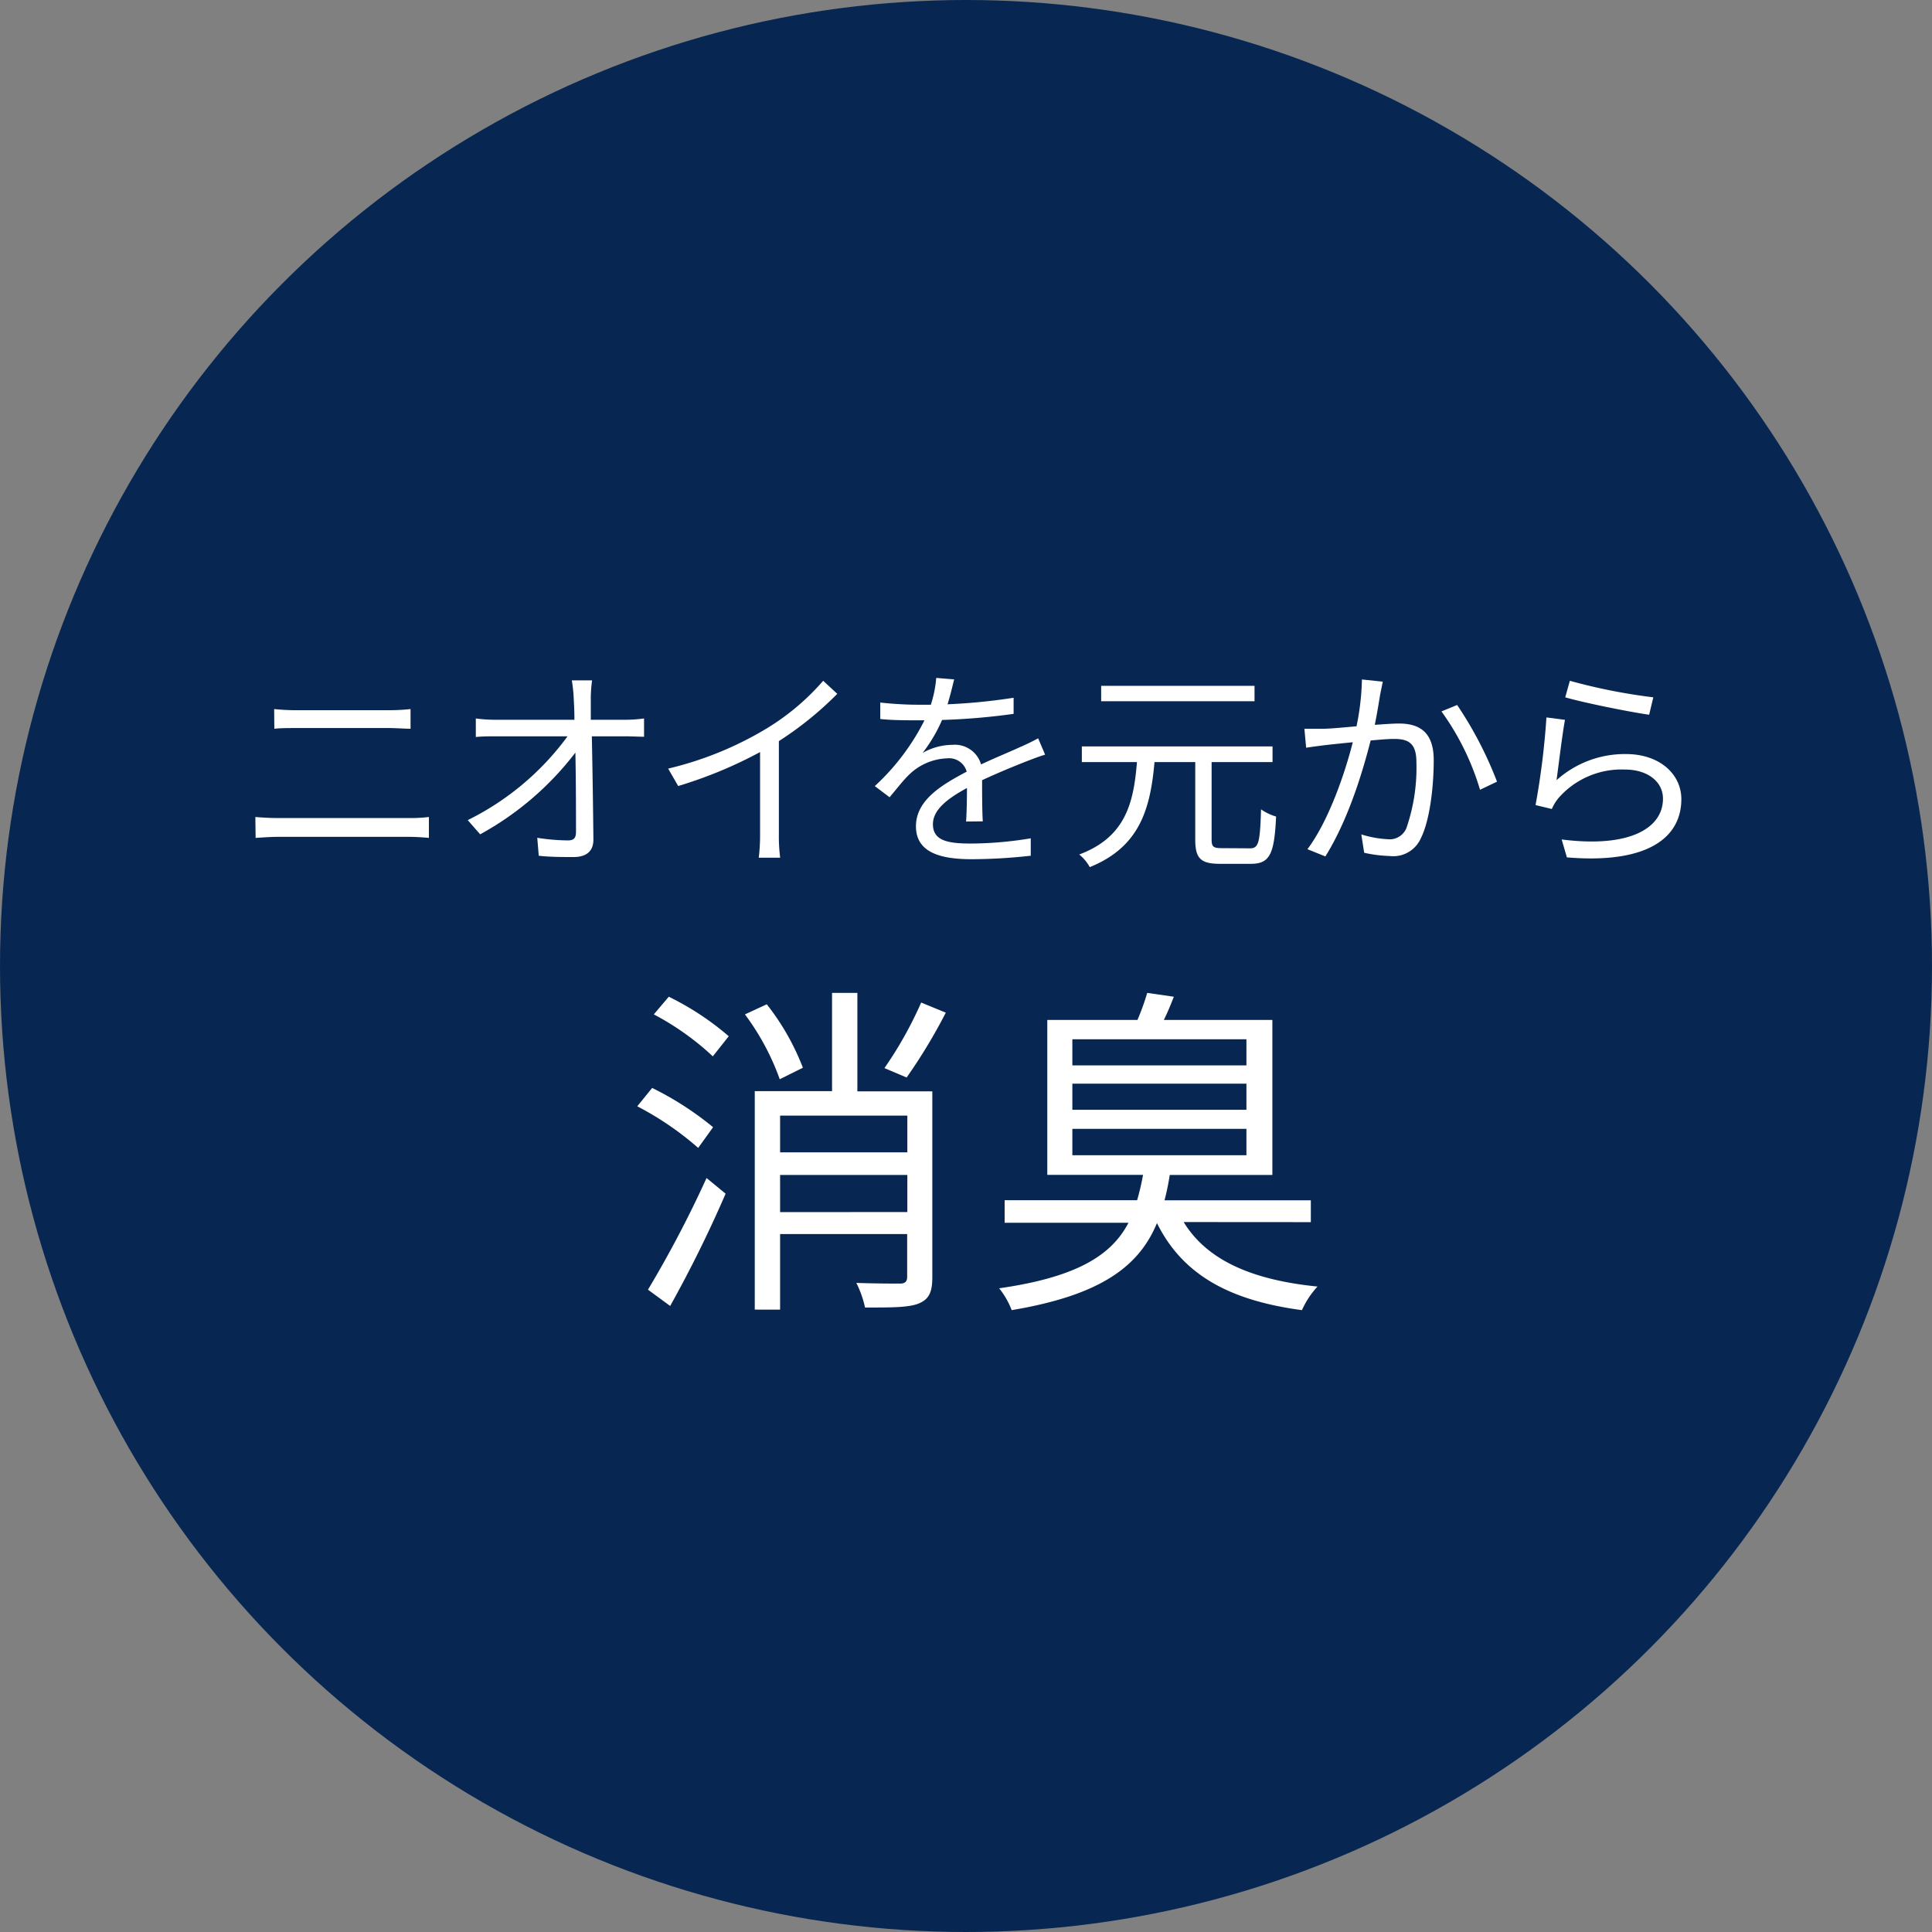
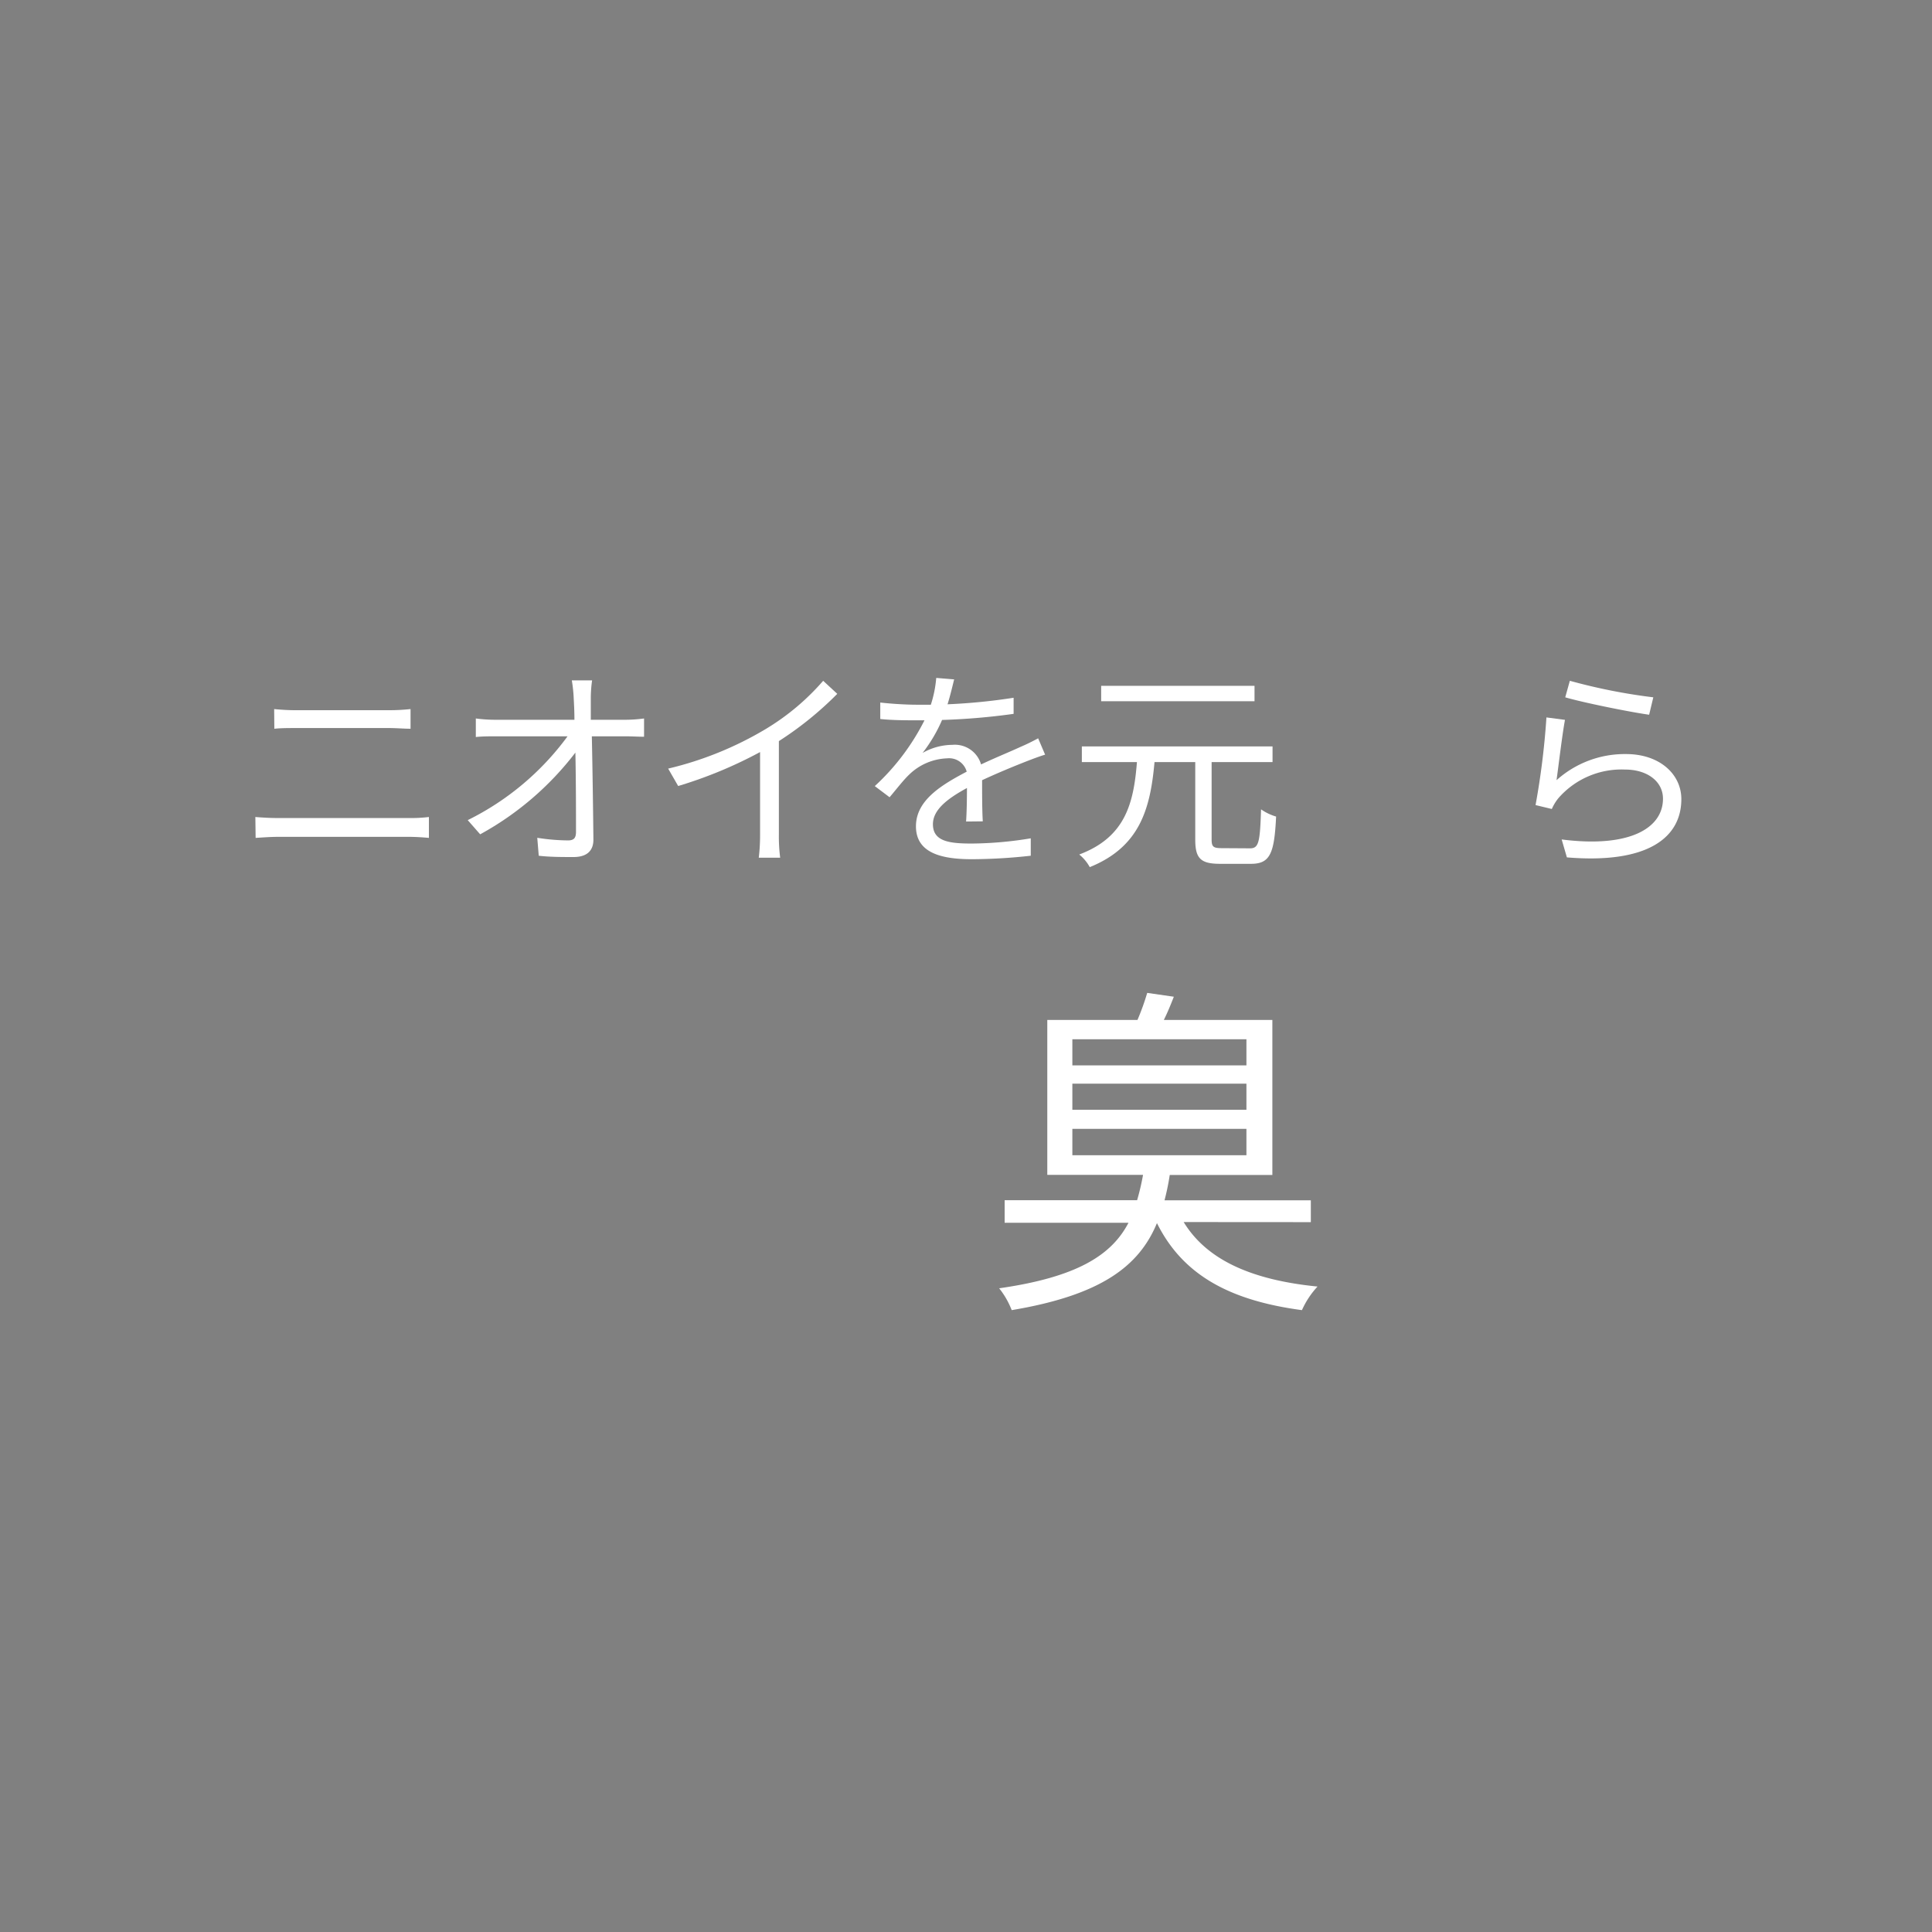
<svg xmlns="http://www.w3.org/2000/svg" width="221.98" height="221.98" viewBox="0 0 221.98 221.98">
  <rect x="0" y="0" width="221.98" height="221.98" fill="#808080" stroke="none" />
  <defs>
    <style>
      .a {
        fill: #072752;
      }

      .b {
        fill: #fff;
      }
    </style>
  </defs>
  <g>
-     <circle class="a" cx="110.99" cy="110.99" r="110.99" />
    <g>
      <path class="b" d="M29.34,93.87c.85.07,1.73.12,2.63.12H47a17.24,17.24,0,0,0,2.28-.12v2.4c-.75-.07-1.6-.12-2.28-.12H32c-.9,0-1.78.07-2.63.12Zm2.16-12.4c.8.08,1.65.13,2.45.13H44.69a22.69,22.69,0,0,0,2.48-.13v2.26c-.7,0-1.65-.08-2.48-.08H34c-.88,0-1.71,0-2.48.08Z" />
      <path class="b" d="M71.9,82.7A16.8,16.8,0,0,0,74,82.55v2.1c-.58,0-1.46-.05-2.06-.05H68c.08,3.76.15,8.74.18,11.87,0,1.31-.78,2-2.28,2-1.28,0-2.78,0-4-.15l-.17-2.06a23.66,23.66,0,0,0,3.53.3c.72,0,.92-.32.92-1,0-2,0-5.73-.07-9.09a34.77,34.77,0,0,1-10.94,9.39l-1.43-1.63A31.47,31.47,0,0,0,65.21,84.6H57c-.83,0-1.55,0-2.33.08V82.55a17.31,17.31,0,0,0,2.3.15H66c0-1-.05-1.85-.08-2.43a17.27,17.27,0,0,0-.22-2.1h2.33a14.83,14.83,0,0,0-.15,2.1l0,2.43Z" />
      <path class="b" d="M96.2,79.72a39.09,39.09,0,0,1-6.71,5.43V95.87a18.94,18.94,0,0,0,.15,2.68H87.18a22.13,22.13,0,0,0,.15-2.68V86.41a50.1,50.1,0,0,1-9.41,3.9l-1.15-2A39.63,39.63,0,0,0,88,83.75a27.4,27.4,0,0,0,6.58-5.53Z" />
      <path class="b" d="M111,94.39c.07-1,.1-2.55.1-3.85-2.31,1.25-3.91,2.53-3.91,4.16,0,2,1.93,2.22,4.48,2.22a43,43,0,0,0,6.76-.6l0,2a62.47,62.47,0,0,1-6.78.4c-3.56,0-6.41-.75-6.41-3.78s3-4.78,5.83-6.28a2.09,2.09,0,0,0-2.23-1.53A6.59,6.59,0,0,0,104.46,89c-.7.67-1.4,1.6-2.25,2.6l-1.7-1.28a26.38,26.38,0,0,0,5.71-7.56h-1c-1,0-2.73,0-4.08-.15V80.72c1.32.15,3,.25,4.18.25.52,0,1,0,1.63,0a13.42,13.42,0,0,0,.62-3.08l2.06.17c-.18.7-.41,1.73-.76,2.86a67.74,67.74,0,0,0,7.59-.75l0,1.85a75.59,75.59,0,0,1-8.22.7A17.33,17.33,0,0,1,106,86.51a7,7,0,0,1,3.43-.93,3.13,3.13,0,0,1,3.29,2.25c1.7-.8,3.2-1.4,4.5-2,.75-.32,1.35-.62,2.06-1l.8,1.88c-.63.18-1.53.53-2.18.78-1.4.55-3.18,1.28-5.06,2.15,0,1.43,0,3.53.08,4.73Z" />
      <path class="b" d="M143.62,97.47c1,0,1.15-.65,1.27-4.48a5.87,5.87,0,0,0,1.73.83c-.2,4.26-.7,5.43-2.88,5.43h-3.58c-2.23,0-2.83-.65-2.83-2.78V87.56h-4.68c-.48,5.36-1.68,9.74-7.44,12.07A4.92,4.92,0,0,0,124,98.18c5.33-2,6.26-5.94,6.63-10.62h-6.33v-1.8h21.91v1.8h-7v8.89c0,.85.2,1,1.18,1Zm.52-16.9H126.52V78.8h17.62Z" />
-       <path class="b" d="M158.88,78.32c-.1.45-.2,1-.3,1.45-.12.73-.35,2.18-.62,3.51,1.15-.08,2.17-.15,2.77-.15,2.21,0,4,.85,4,4.2,0,3-.43,6.86-1.46,8.94a3.47,3.47,0,0,1-3.63,2.08,15.2,15.2,0,0,1-2.9-.37l-.33-2.11a12.07,12.07,0,0,0,3,.55,2.08,2.08,0,0,0,2.18-1.27,21.27,21.27,0,0,0,1.15-7.59c0-2.25-1-2.66-2.6-2.66-.6,0-1.58.08-2.66.18-.9,3.56-2.57,9.11-5.2,13.32l-2.06-.83c2.53-3.38,4.38-9,5.21-12.29-1.28.13-2.48.25-3.13.33s-1.58.2-2.23.3l-.2-2.18c.78,0,1.43,0,2.21,0s2.27-.15,3.78-.28a29.13,29.13,0,0,0,.62-5.38ZM167.42,81A43.58,43.58,0,0,1,172,89.81l-1.95.93a29.92,29.92,0,0,0-4.43-9Z" />
      <path class="b" d="M178.84,89.64a11.73,11.73,0,0,1,8-3c3.81,0,6.34,2.28,6.34,5.18,0,4.46-3.93,7.46-13.15,6.69l-.6-2.06c7.81,1,11.64-1.3,11.64-4.68,0-2-1.82-3.35-4.35-3.35a9.61,9.61,0,0,0-7.66,3.28,5.3,5.3,0,0,0-.76,1.25l-1.87-.45a88.21,88.21,0,0,0,1.25-10.07l2.13.28C179.49,84.43,179.07,88,178.84,89.64Zm1.53-11.42a65.59,65.59,0,0,0,9.59,1.9l-.48,2c-2.35-.33-7.73-1.43-9.64-2Z" />
    </g>
    <g>
-       <path class="b" d="M80.22,131.89a35.36,35.36,0,0,0-7-4.78L74.93,125a36.08,36.08,0,0,1,7,4.51Zm-5.77,16.29a129.24,129.24,0,0,0,6.73-12.83l2.19,1.8A143.29,143.29,0,0,1,77,150.05Zm2.39-33.66a32.26,32.26,0,0,1,6.89,4.54l-1.83,2.31a31.12,31.12,0,0,0-6.78-4.82ZM89.59,124a28.43,28.43,0,0,0-4-7.45l2.51-1.16a28,28,0,0,1,4.15,7.29Zm17.53,22.75c0,1.67-.36,2.51-1.52,3s-3.18.48-6.21.48a12,12,0,0,0-1-2.83c2.27.08,4.38.08,5,.08s.84-.24.84-.79v-4.9H89.63v8.68H86.72v-25.1H95.6V114.08h2.91v11.31h8.61ZM89.63,128.18v4.22h14.62v-4.22Zm14.62,11.08V135H89.63v4.27Zm4.42-22.91a63.18,63.18,0,0,1-4.5,7.45l-2.55-1.08a44.8,44.8,0,0,0,4.22-7.53Z" />
      <path class="b" d="M136,140.41c2.67,4.38,7.85,6.66,15.38,7.41a9.89,9.89,0,0,0-1.79,2.71c-8.33-1.11-13.71-4.06-16.66-10-2.07,5-6.49,8.29-16.69,10a9.43,9.43,0,0,0-1.44-2.51c8.89-1.27,12.91-3.78,14.86-7.53H115.43V137.9h15.22a27.7,27.7,0,0,0,.68-2.91h-11v-17.8h10.36a27.84,27.84,0,0,0,1.12-3.11l3.06.44c-.39,1-.75,1.87-1.15,2.67h12.47V135H134.4a28.13,28.13,0,0,1-.6,2.91h16.81v2.51Zm-12.79-18h20v-3h-20Zm0,5.1h20v-3h-20Zm0,5.22h20V129.7h-20Z" />
    </g>
  </g>
</svg>